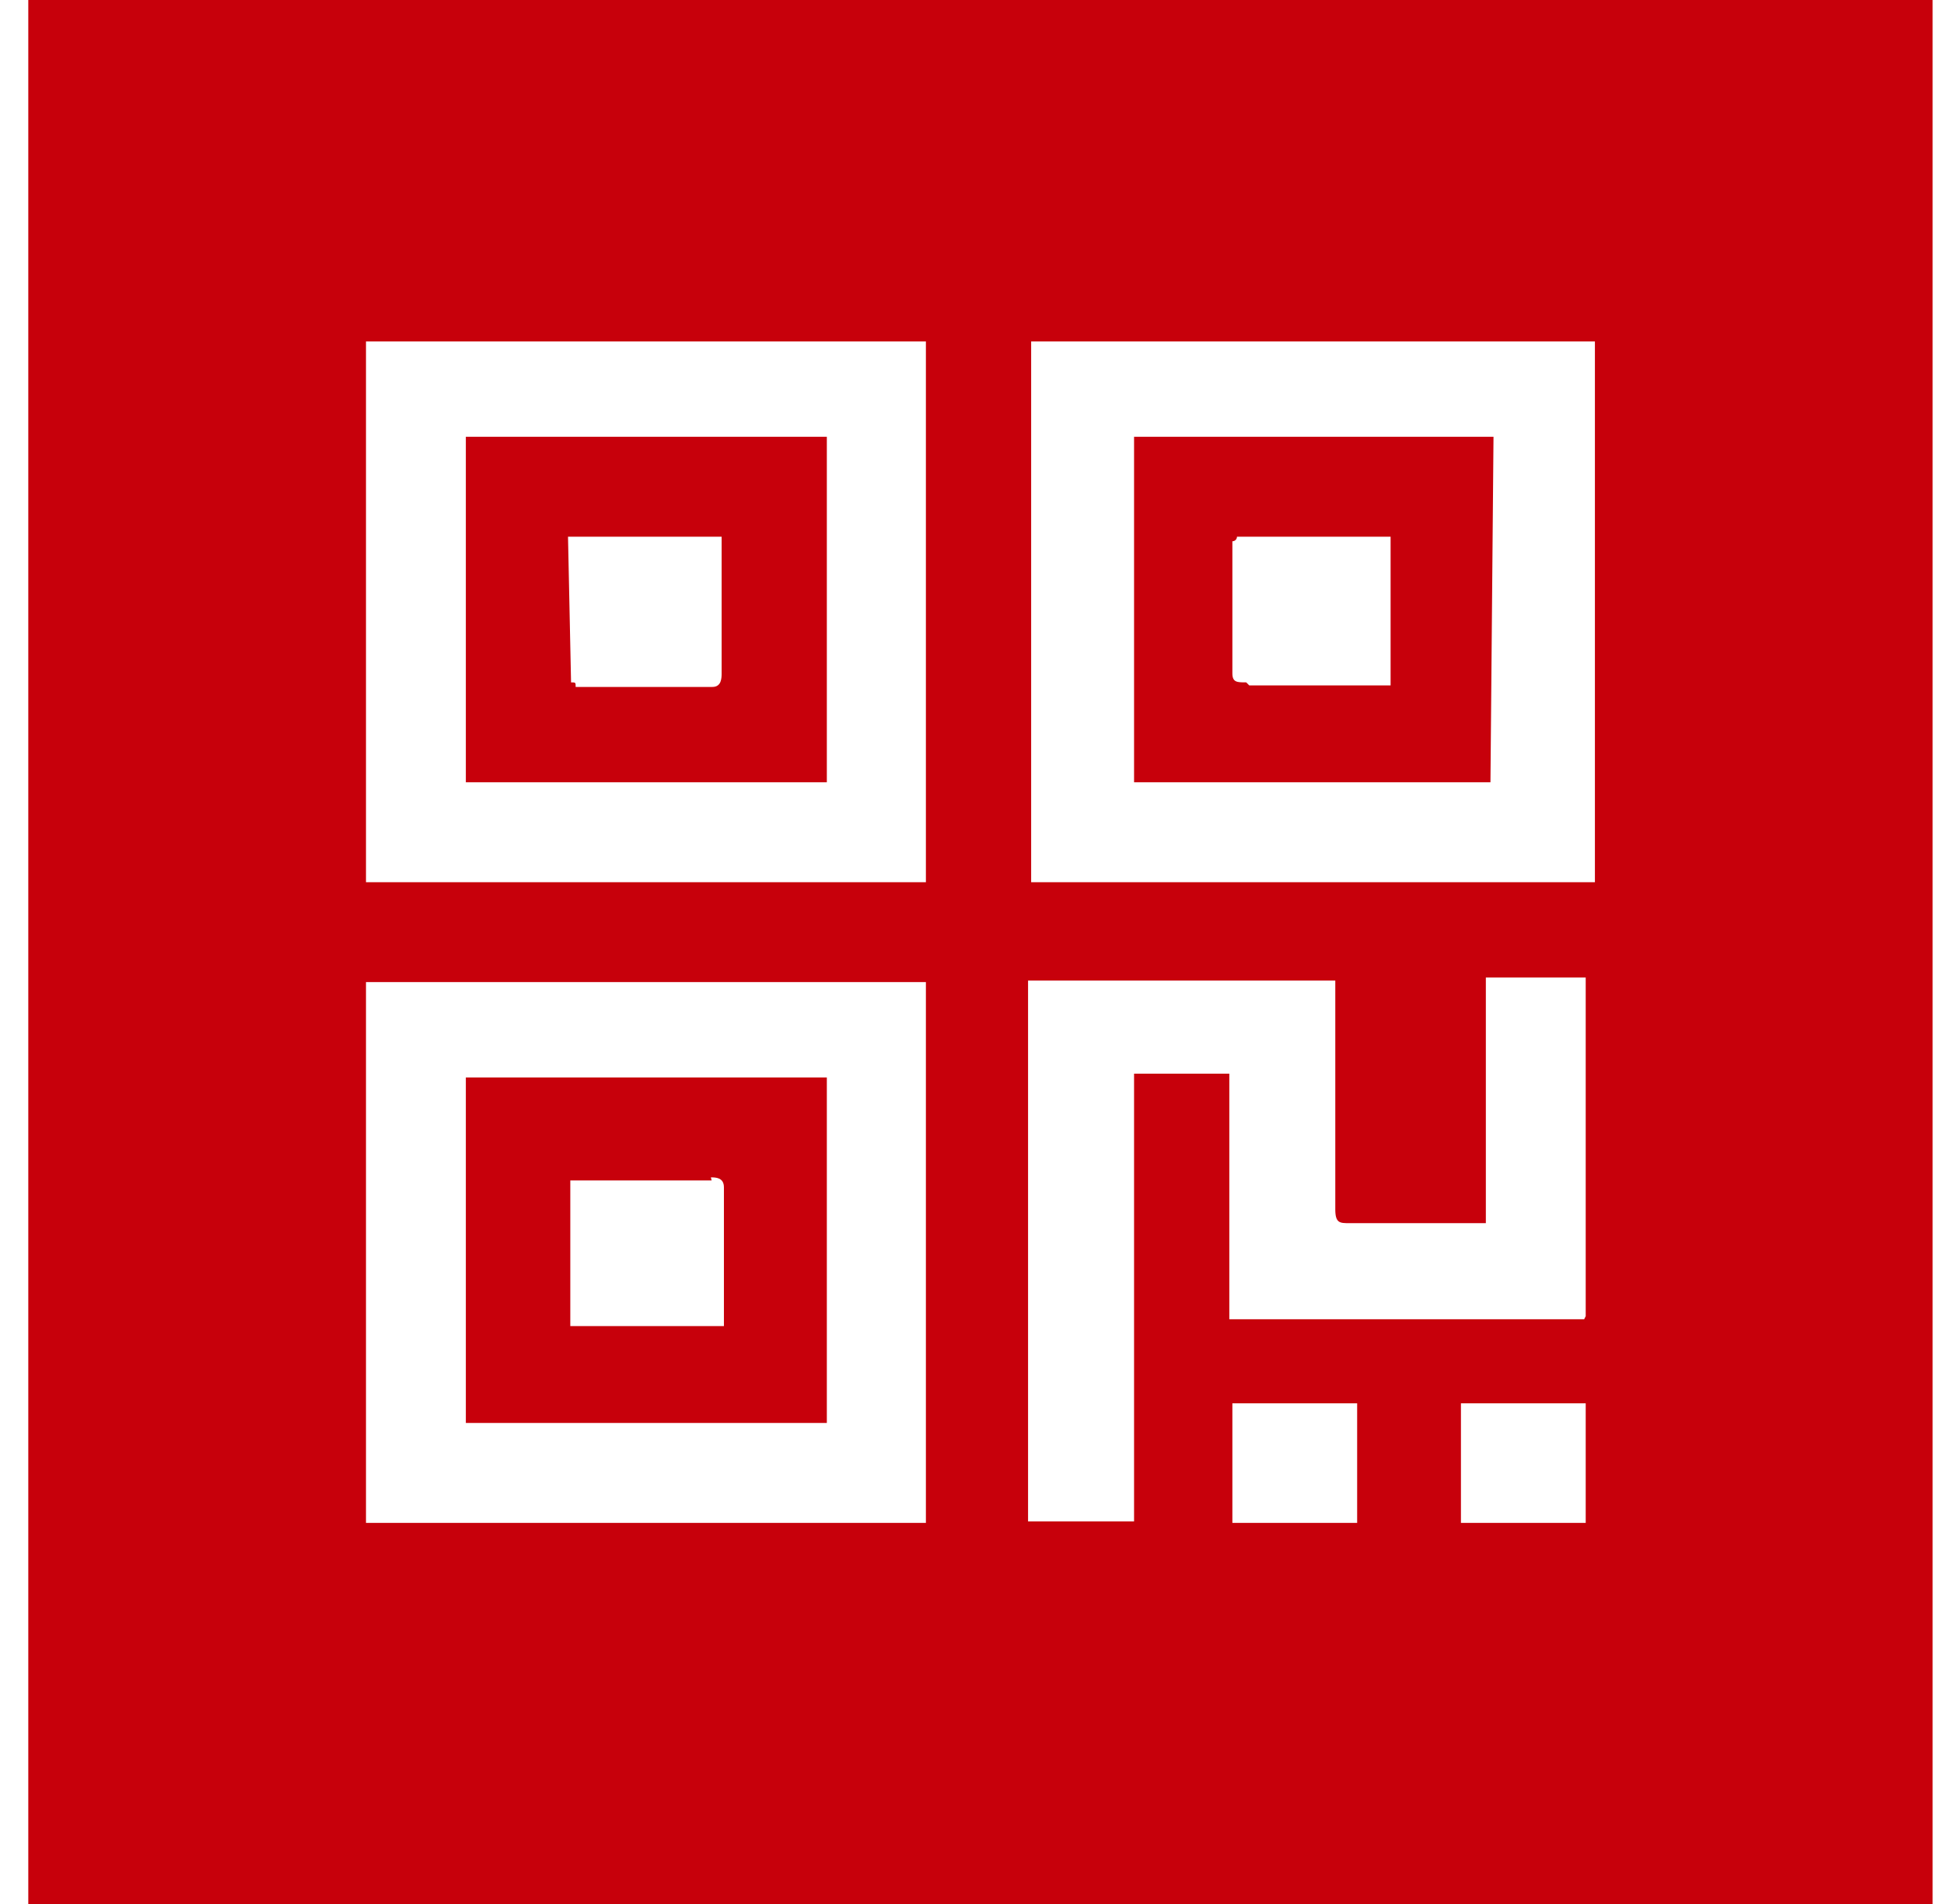
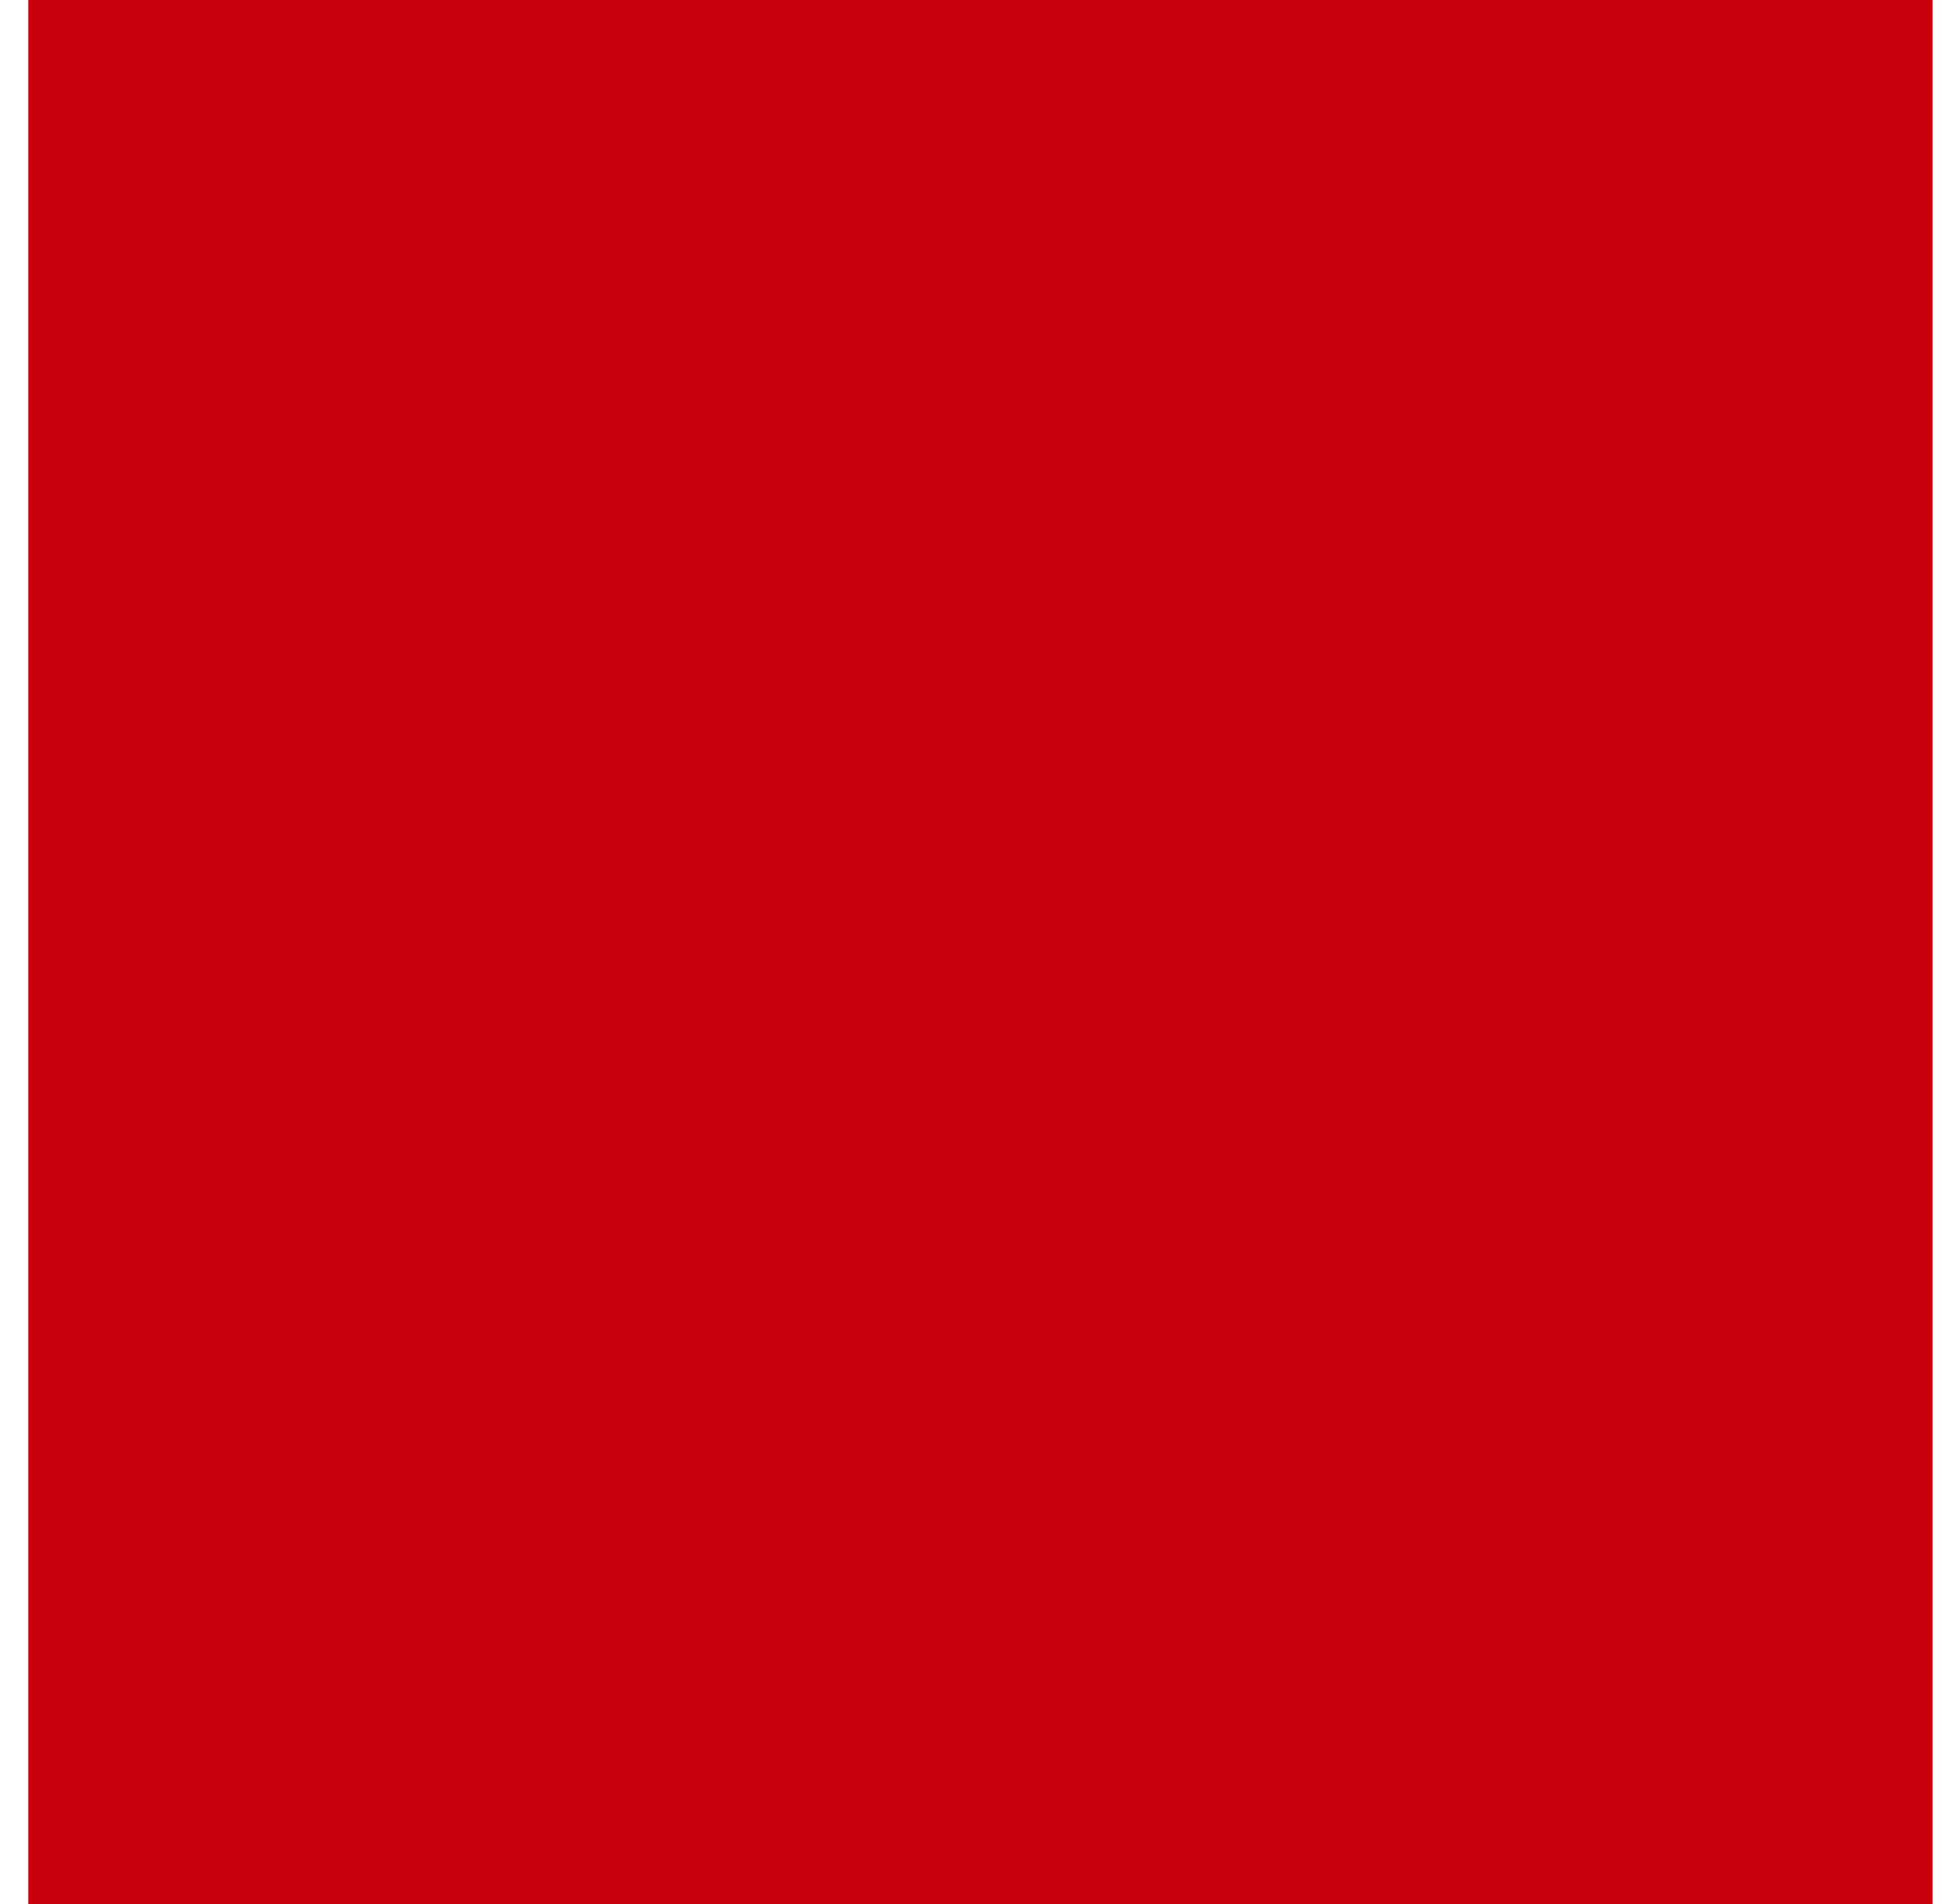
<svg xmlns="http://www.w3.org/2000/svg" width="49px" height="48px" viewBox="0 0 49 48" version="1.1">
  <title>icon_erweima</title>
  <desc>Created with Sketch.</desc>
  <g id="pc" stroke="none" stroke-width="1" fill="none" fill-rule="evenodd">
    <g id="列表页、详情页、报名页、我的活动页（添加二维码）-" transform="translate(-1841, -603)">
-       <rect fill="#FFFFFF" x="0" y="0" width="1920" height="2638" />
      <g id="分组" transform="translate(0, 492)" />
      <rect id="矩形" fill="#c7000b" x="1841.713" y="603" width="48" height="48" />
      <g id="二维码-(3)" transform="translate(1849.713, 611)" fill="#FFFFFF" fill-rule="nonzero">
-         <path d="M0.512,14.241 L14.625,14.241 L14.625,0.608 L0.512,0.608 L0.512,14.241 Z M3.029,3.011 L12.128,3.011 L12.128,11.722 L3.029,11.722 L3.029,3.011 Z M0.512,30.392 L14.625,30.392 L14.625,16.759 L0.512,16.759 L0.512,30.392 Z M3.029,19.163 L12.128,19.163 L12.128,27.873 L3.029,27.873 L3.029,19.163 Z M31.372,0.608 L17.278,0.608 L17.278,14.241 L31.488,14.241 L31.488,0.608 L31.372,0.608 Z M28.855,11.722 L19.872,11.722 L19.872,3.011 L28.932,3.011 L28.855,11.722 Z M31.256,25.181 L31.256,16.644 L28.739,16.644 L28.739,22.836 L25.293,22.836 C25.06,22.836 24.944,22.836 24.944,22.489 L24.944,16.721 L17.2,16.721 L17.2,30.354 L19.872,30.354 L19.872,19.067 L22.273,19.067 L22.273,25.258 L31.217,25.258 L31.256,25.181 Z M22.35,30.392 L25.495,30.392 L25.495,27.378 L22.35,27.378 L22.35,30.392 Z M28.111,30.392 L31.256,30.392 L31.256,27.378 L28.111,27.378 L28.111,30.392 Z M5.681,9.203 C5.797,9.203 5.797,9.203 5.797,9.318 L9.243,9.318 C9.476,9.318 9.476,9.087 9.476,8.972 L9.476,5.53 L5.604,5.53 L5.681,9.203 Z M9.224,21.759 L5.662,21.759 L5.662,25.431 L9.534,25.431 L9.534,21.932 C9.534,21.682 9.321,21.682 9.205,21.682 L9.224,21.759 Z M22.776,9.28 L26.338,9.28 L26.338,5.53 L22.466,5.53 C22.466,5.594 22.414,5.646 22.35,5.646 L22.35,8.972 C22.35,9.203 22.466,9.203 22.699,9.203 L22.776,9.28 Z" id="形状" />
-       </g>
+         </g>
    </g>
  </g>
</svg>